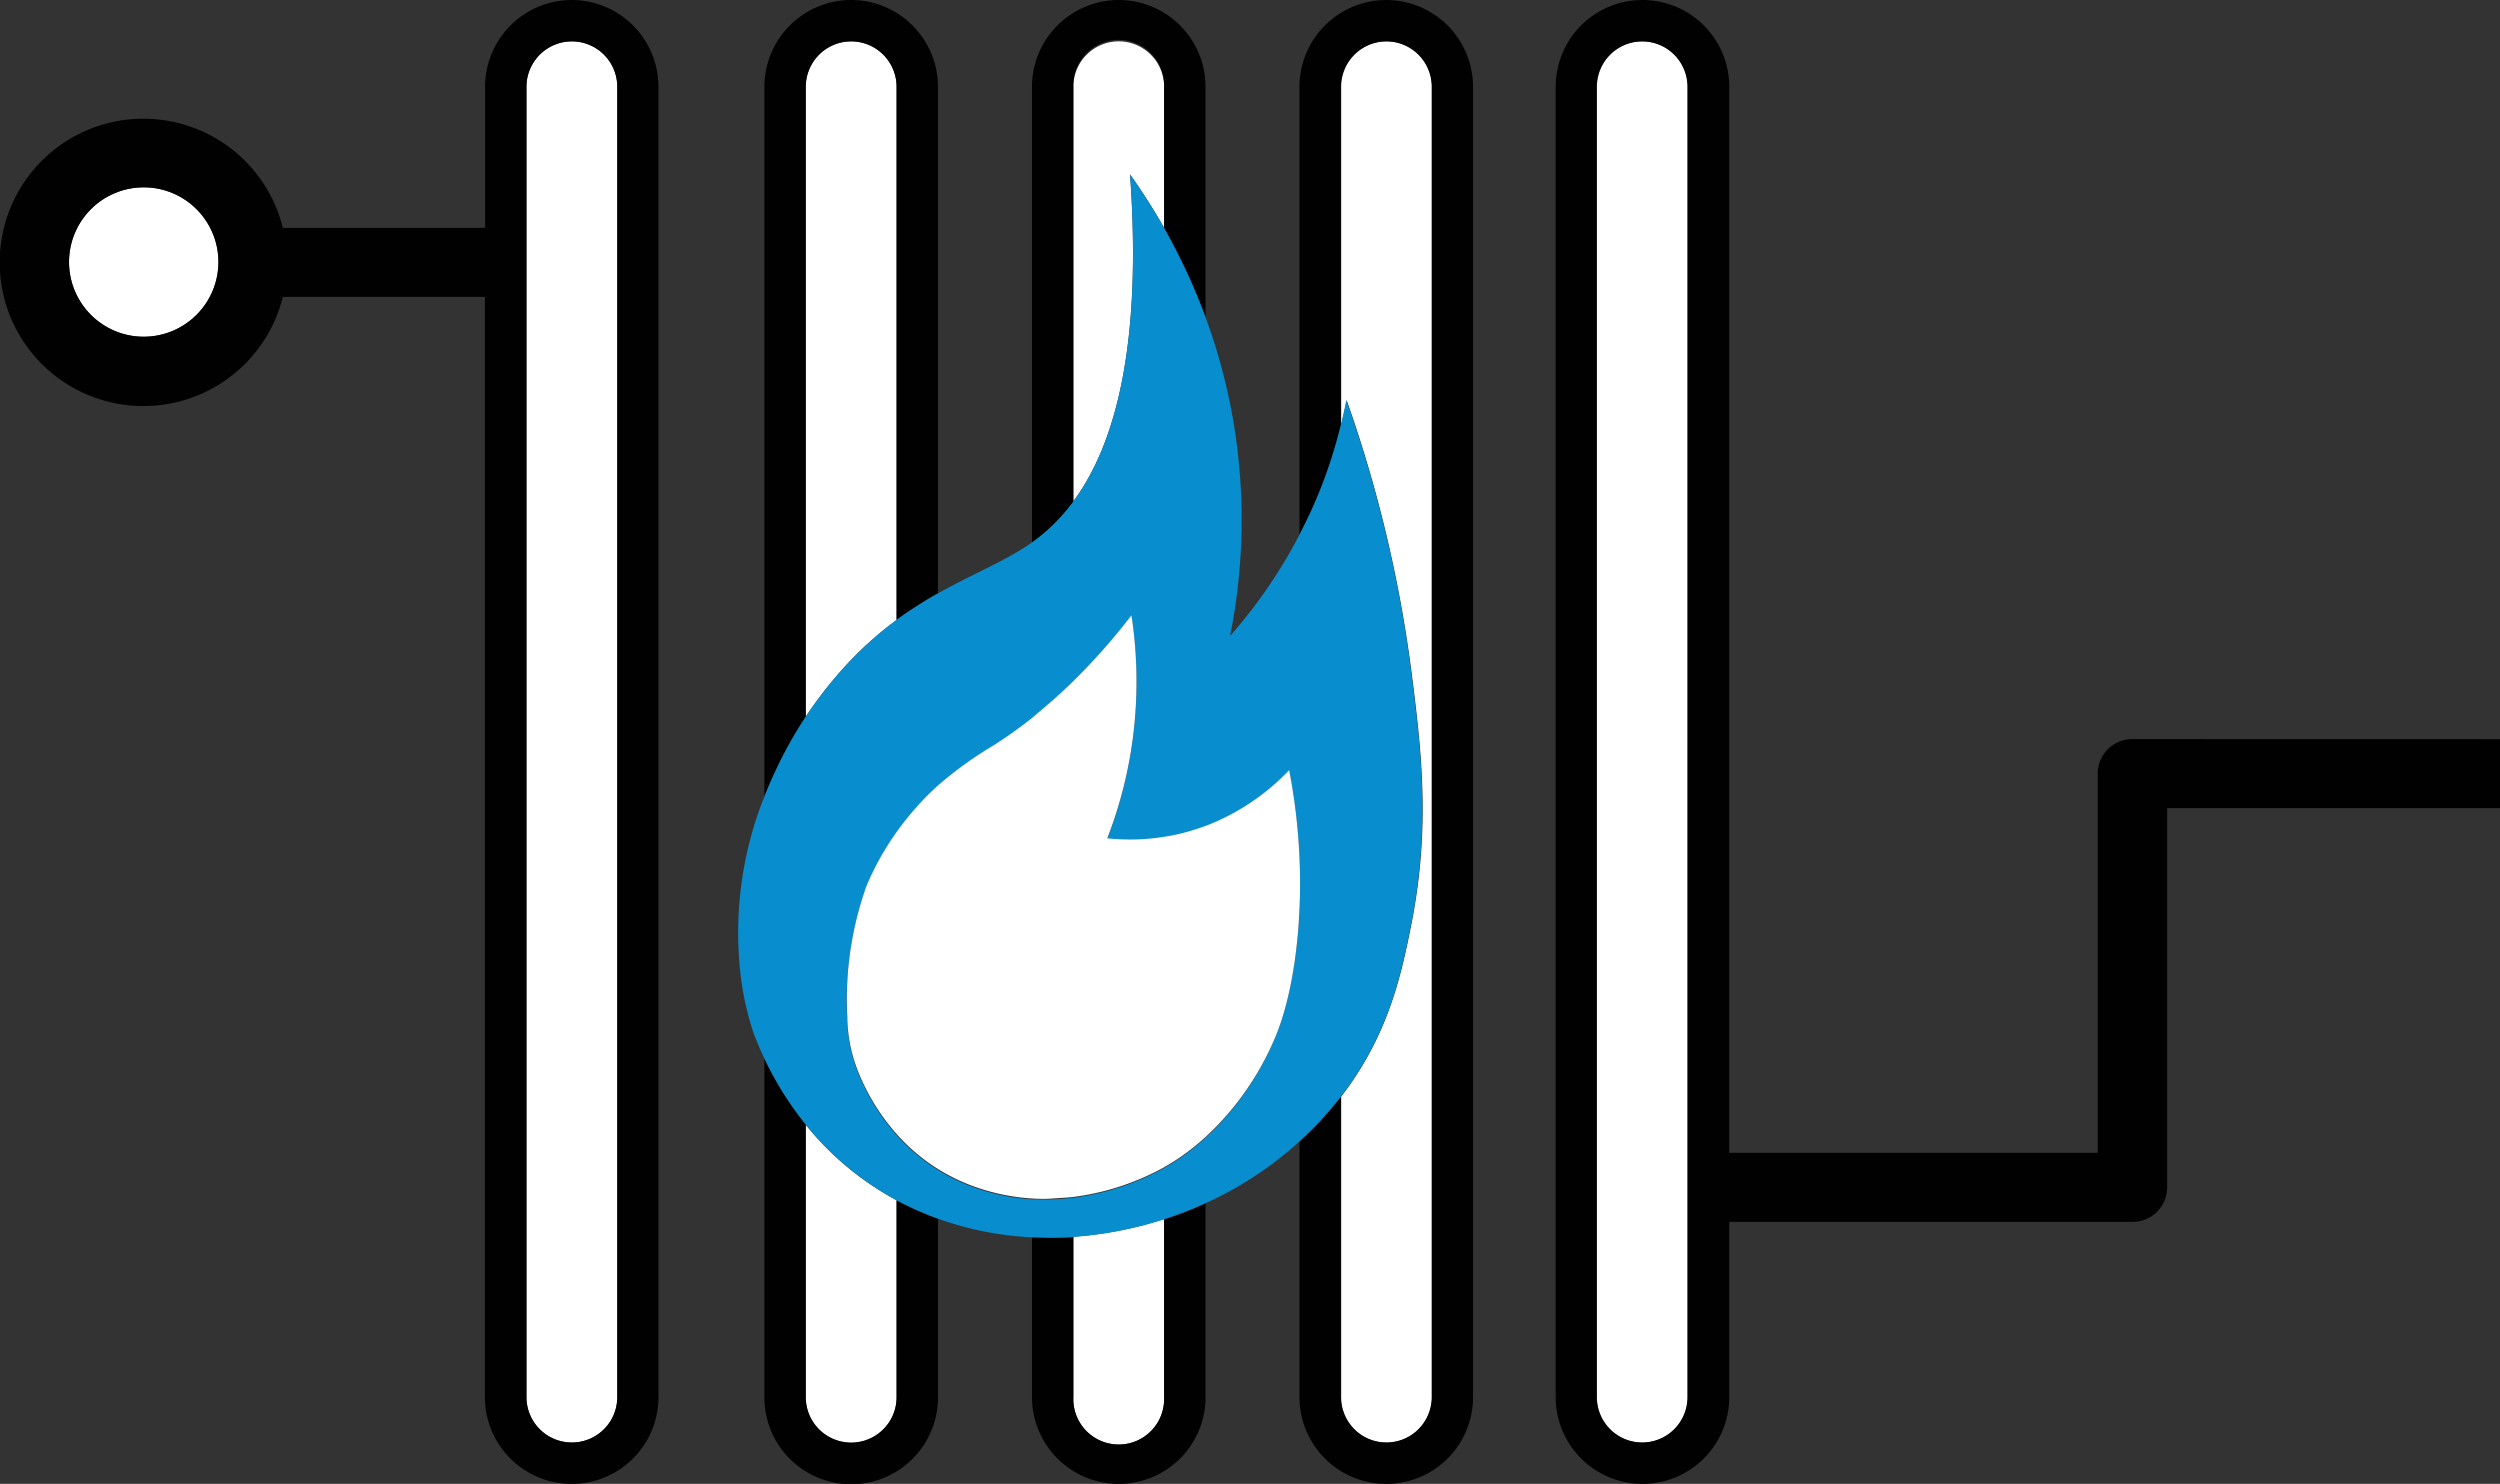
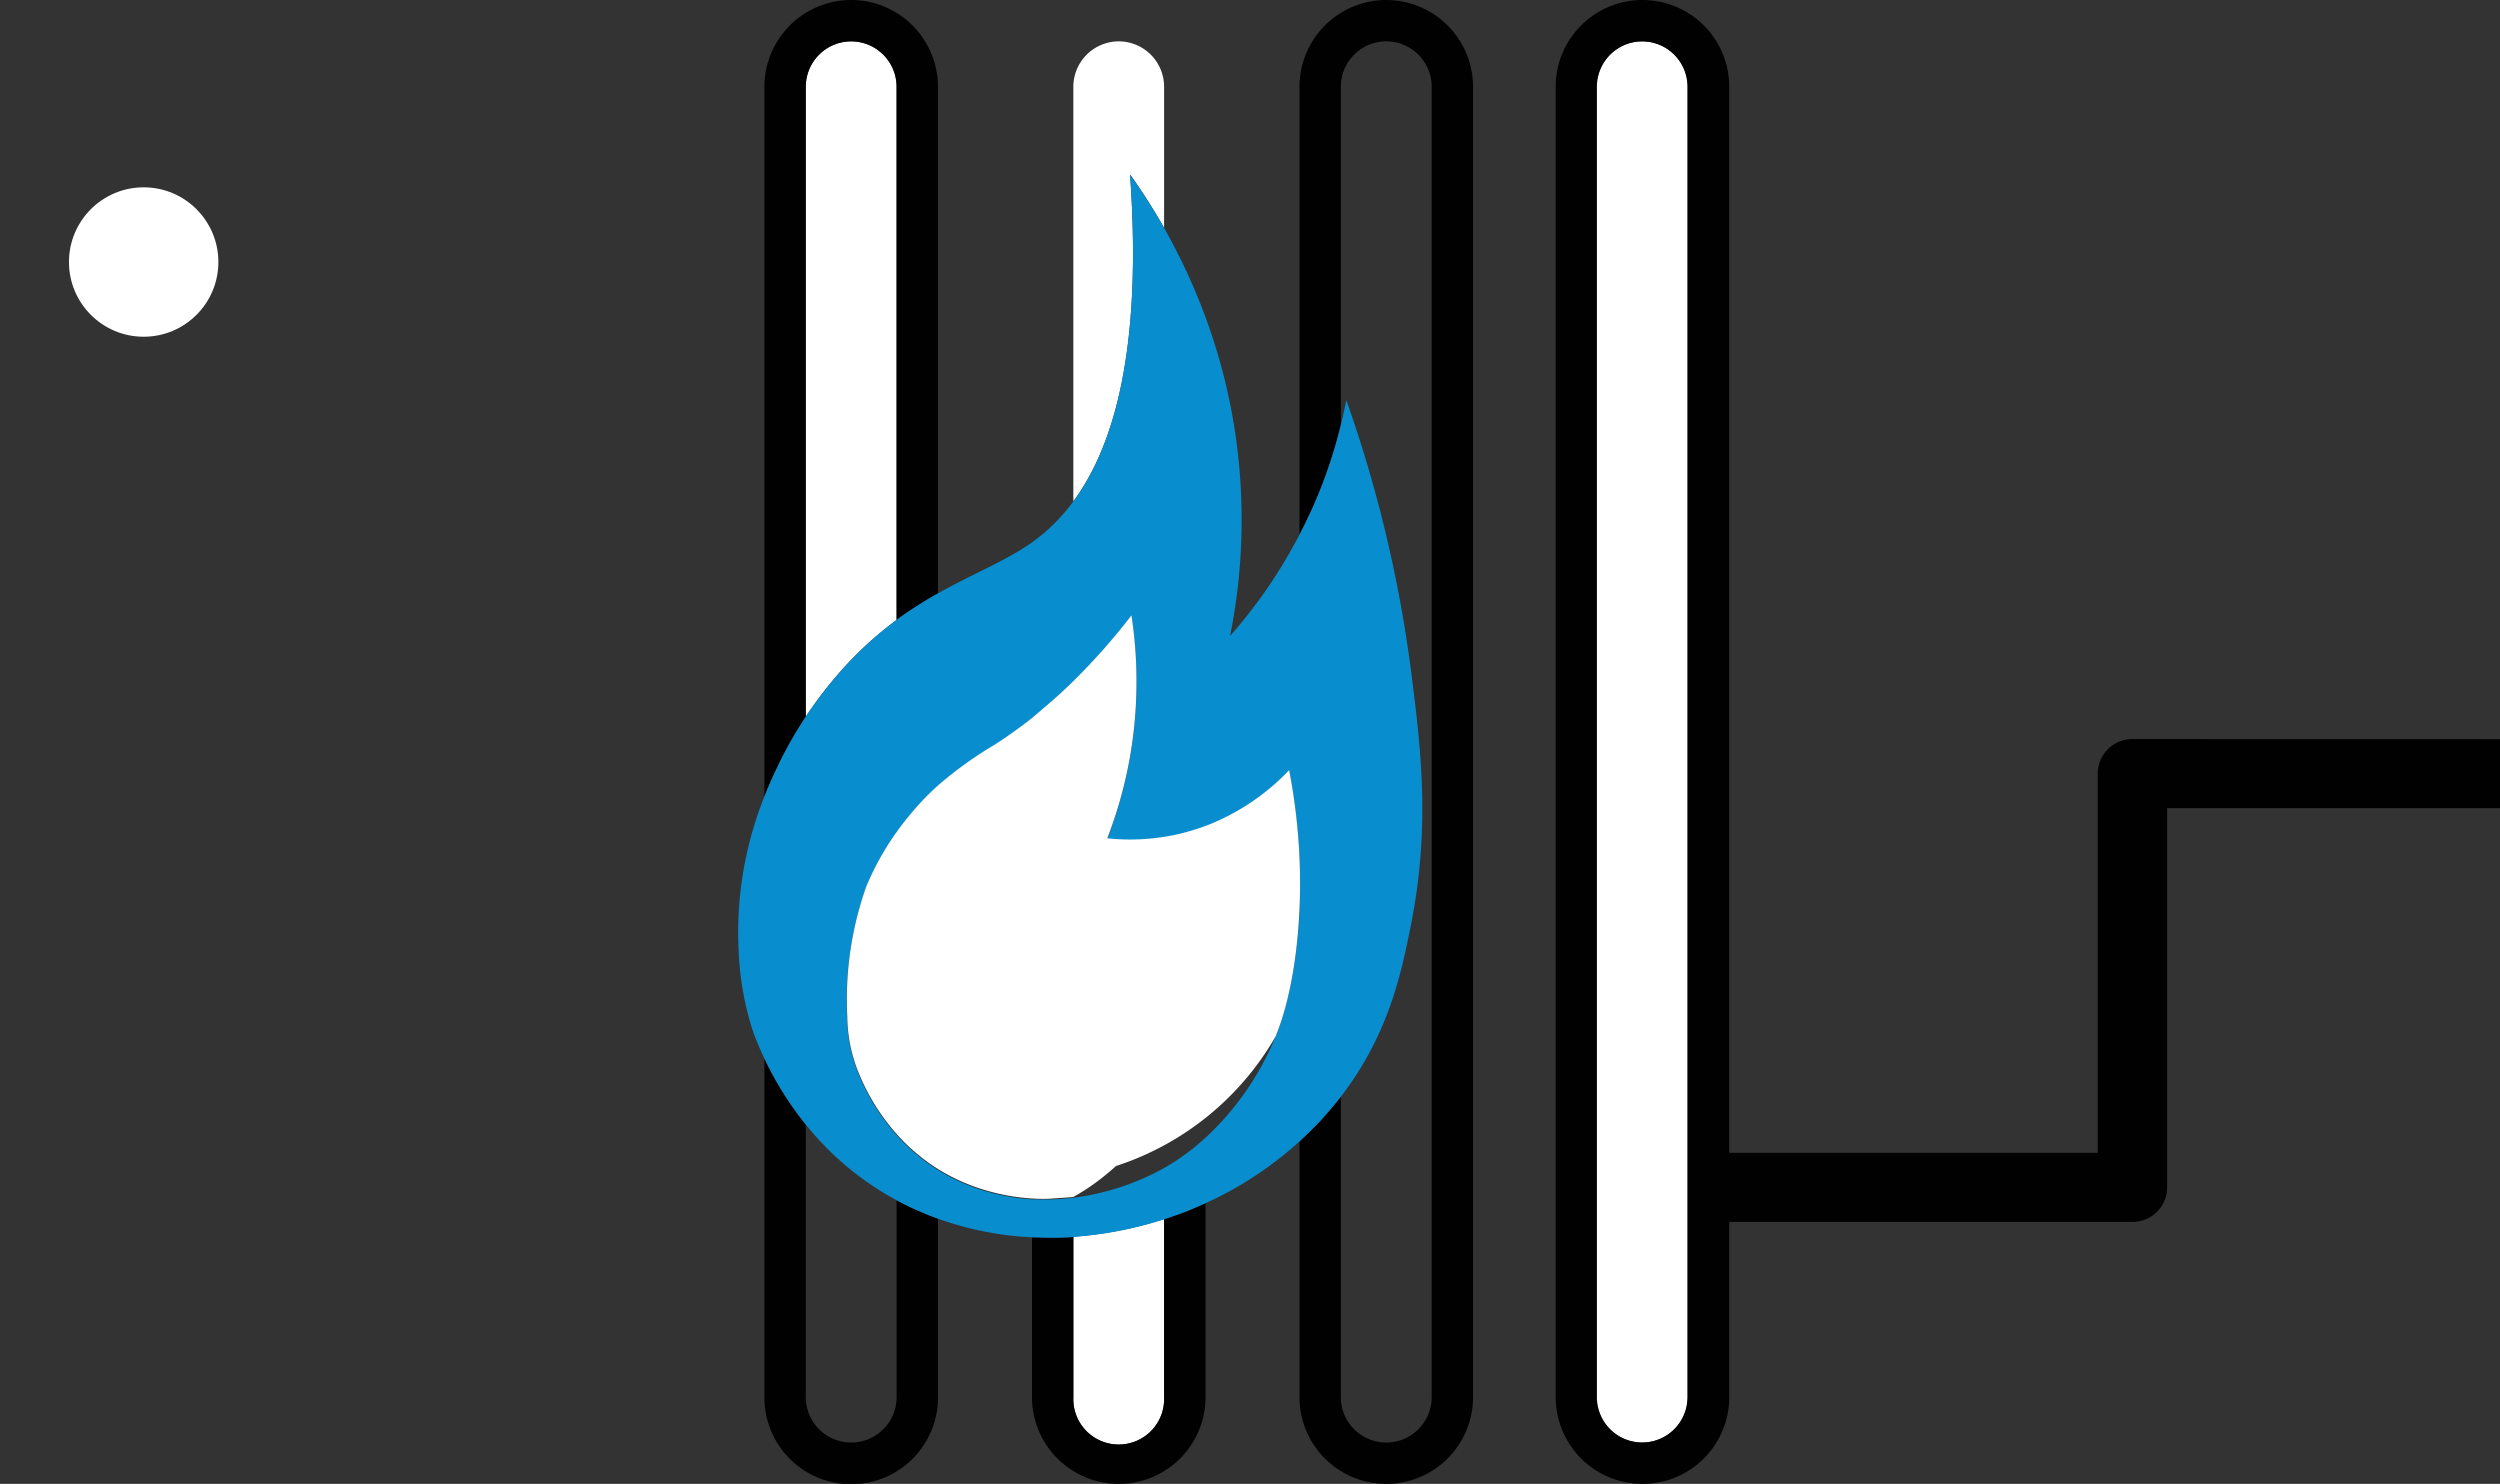
<svg xmlns="http://www.w3.org/2000/svg" id="Ebene_4" data-name="Ebene 4" viewBox="0 0 283.46 168.25">
  <rect x="0" y="0" width="283.46" height="168.25" fill="#333333" stroke="none" />
  <defs>
    <style>.cls-1{fill:#fff;}.cls-2{fill:#010101;}.cls-3{fill:#088ece;}</style>
  </defs>
-   <path class="cls-1" d="M133.77,356.15a5.16,5.16,0,0,0-5.15,5.15V509.87a5.15,5.15,0,1,0,10.3,0V361.3A5.16,5.16,0,0,0,133.77,356.15Z" transform="translate(-68.93 -351.46)" />
  <path class="cls-1" d="M190.63,509.87a5.15,5.15,0,1,0,10.29,0V489.68a43.68,43.68,0,0,1-10.29,2Z" transform="translate(-68.93 -351.46)" />
  <path class="cls-1" d="M195.78,356.15a5.16,5.16,0,0,0-5.15,5.15v47c4.53-6.14,7.86-17,6.43-37.07a71.24,71.24,0,0,1,3.86,6.06v-16A5.15,5.15,0,0,0,195.78,356.15Z" transform="translate(-68.93 -351.46)" />
-   <path class="cls-1" d="M226.11,356.15A5.16,5.16,0,0,0,221,361.3v38.34c.24-1,.45-1.92.62-2.81a149.81,149.81,0,0,1,7.35,30.78c1.15,9,2.16,17.62,0,28.6-1.1,5.54-2.5,12.27-7.65,19.17l-.32.42v34.07a5.15,5.15,0,1,0,10.3,0V361.3A5.16,5.16,0,0,0,226.11,356.15Z" transform="translate(-68.93 -351.46)" />
  <path class="cls-1" d="M255.11,356.15A5.16,5.16,0,0,0,250,361.3V509.87a5.15,5.15,0,1,0,10.3,0V361.3A5.16,5.16,0,0,0,255.11,356.15Z" transform="translate(-68.93 -351.46)" />
-   <path class="cls-1" d="M160.29,479v30.91a5.15,5.15,0,0,0,10.3,0V487.55A33.67,33.67,0,0,1,160.29,479Z" transform="translate(-68.93 -351.46)" />
  <path class="cls-1" d="M165.44,356.15a5.16,5.16,0,0,0-5.15,5.15v71.42a46.85,46.85,0,0,1,3.51-4.64,40.72,40.72,0,0,1,6.79-6.33V361.3A5.16,5.16,0,0,0,165.44,356.15Z" transform="translate(-68.93 -351.46)" />
  <circle class="cls-1" cx="16.29" cy="29.71" r="8.47" />
-   <path class="cls-2" d="M133.77,351.46a9.85,9.85,0,0,0-9.84,9.84v16H101a16.29,16.29,0,1,0,0,7.82h22.91V509.87a9.84,9.84,0,0,0,19.68,0V361.3A9.85,9.85,0,0,0,133.77,351.46ZM85.23,389.64a8.47,8.47,0,1,1,8.47-8.47A8.48,8.48,0,0,1,85.23,389.64Zm53.69,120.23a5.15,5.15,0,1,1-10.3,0V361.3a5.15,5.15,0,1,1,10.3,0Z" transform="translate(-68.93 -351.46)" />
-   <path class="cls-2" d="M195.78,351.46a9.85,9.85,0,0,0-9.84,9.84V413l.29-.21a20.15,20.15,0,0,0,2.05-1.74,21.76,21.76,0,0,0,2.35-2.69v-47a5.15,5.15,0,1,1,10.29,0v16c.78,1.38,1.58,2.89,2.35,4.53s1.61,3.59,2.35,5.6V361.3A9.85,9.85,0,0,0,195.78,351.46Z" transform="translate(-68.93 -351.46)" />
  <path class="cls-2" d="M200.92,489.68v20.19a5.15,5.15,0,1,1-10.29,0V491.71c-.77.05-1.55.09-2.35.09s-1.55,0-2.34-.05v18.12a9.84,9.84,0,0,0,19.68,0v-22c-.7.31-1.48.64-2.35,1S201.76,489.41,200.92,489.68Z" transform="translate(-68.93 -351.46)" />
  <path class="cls-2" d="M226.11,351.46a9.85,9.85,0,0,0-9.84,9.84v50.78c.57-1.1,1.13-2.24,1.66-3.46.24-.55.47-1.1.69-1.64a55.75,55.75,0,0,0,2.34-7.34V361.3a5.15,5.15,0,1,1,10.3,0V509.87a5.15,5.15,0,1,1-10.3,0V475.8c-.51.67-1.29,1.63-2.34,2.76-.67.71-1.46,1.49-2.35,2.31v29a9.84,9.84,0,1,0,19.68,0V361.3A9.85,9.85,0,0,0,226.11,351.46Z" transform="translate(-68.93 -351.46)" />
  <path class="cls-2" d="M165.44,351.46a9.85,9.85,0,0,0-9.84,9.84v80.47c.55-1.39,1.07-2.52,1.46-3.32.25-.54.55-1.14.89-1.78.62-1.18,1.4-2.52,2.34-3.95V361.3a5.15,5.15,0,0,1,10.3,0v60.45c.79-.58,1.57-1.12,2.35-1.61s1.57-1,2.34-1.4V361.3A9.85,9.85,0,0,0,165.44,351.46Z" transform="translate(-68.93 -351.46)" />
  <path class="cls-2" d="M172.94,488.7c-.82-.36-1.6-.74-2.35-1.15v22.32a5.15,5.15,0,0,1-10.3,0V479a37.84,37.84,0,0,1-4.69-7.48v38.39a9.84,9.84,0,0,0,19.68,0V489.64h0C174.47,489.35,173.69,489,172.94,488.7Z" transform="translate(-68.93 -351.46)" />
  <path class="cls-2" d="M310.69,435.26a3.91,3.91,0,0,0-3.91,3.91v43H265V361.3a9.84,9.84,0,1,0-19.68,0V509.87a9.84,9.84,0,1,0,19.68,0V490h45.74a3.91,3.91,0,0,0,3.91-3.91v-43h37.8v-7.82Zm-50.43,74.61a5.15,5.15,0,1,1-10.3,0V361.3a5.15,5.15,0,1,1,10.3,0Z" transform="translate(-68.93 -351.46)" />
  <path class="cls-3" d="M228.93,427.61a149.81,149.81,0,0,0-7.35-30.78c-.17.89-.38,1.83-.62,2.81a55.75,55.75,0,0,1-2.34,7.34c-.22.54-.45,1.09-.69,1.64-.53,1.22-1.09,2.36-1.66,3.46a57.15,57.15,0,0,1-7.87,11.49,66.9,66.9,0,0,0,.62-22.76,66,66,0,0,0-3.4-13.37c-.74-2-1.53-3.88-2.35-5.6s-1.57-3.15-2.35-4.53a71.24,71.24,0,0,0-3.86-6.06c1.43,20-1.9,30.93-6.43,37.07a21.76,21.76,0,0,1-2.35,2.69,20.15,20.15,0,0,1-2.05,1.74l-.29.21c-3,2.12-6.66,3.53-10.66,5.78-.77.43-1.55.89-2.34,1.4s-1.56,1-2.35,1.61a40.72,40.72,0,0,0-6.79,6.33,46.85,46.85,0,0,0-3.51,4.64c-.94,1.43-1.72,2.77-2.34,3.95-.34.64-.64,1.24-.89,1.78-.39.8-.91,1.93-1.46,3.32a41.51,41.51,0,0,0-2.91,17.7,33.87,33.87,0,0,0,1.67,9.09c.22.57.61,1.6,1.24,2.92a37.84,37.84,0,0,0,4.69,7.48,33.67,33.67,0,0,0,10.3,8.59c.75.41,1.53.79,2.35,1.15s1.53.65,2.34.94h0a36.68,36.68,0,0,0,10.66,2.11c.79,0,1.57.06,2.34.05s1.58,0,2.35-.09a43.68,43.68,0,0,0,10.29-2c.84-.27,1.62-.55,2.35-.83s1.65-.67,2.35-1c1.44-.65,2.49-1.22,3.06-1.54a41.05,41.05,0,0,0,7.59-5.46c.89-.82,1.68-1.6,2.35-2.31,1-1.13,1.83-2.09,2.34-2.76l.32-.42c5.15-6.9,6.55-13.63,7.65-19.17C231.09,445.23,230.08,436.64,228.93,427.61Zm-12.66,27c0,.8-.08,1.55-.14,2.25-.58,7.17-2.11,11-2.58,12.16a32.43,32.43,0,0,1-7.93,11.44,27.28,27.28,0,0,1-2.35,1.92,23.16,23.16,0,0,1-2.35,1.51l-.11.07a28.83,28.83,0,0,1-10.18,3.31c-.76.09-1.54.15-2.35.18s-1.54,0-2.34,0a23.67,23.67,0,0,1-6.5-1.33,21.73,21.73,0,0,1-4.16-2,21.28,21.28,0,0,1-2.34-1.69,22.15,22.15,0,0,1-2.35-2.27,24.29,24.29,0,0,1-4.54-7.51,17.35,17.35,0,0,1-1.07-5.82,38.25,38.25,0,0,1,2.18-14.81,31.34,31.34,0,0,1,3.43-6.15,33.12,33.12,0,0,1,2.35-2.93c.13-.15.26-.3.41-.45.65-.71,1.3-1.33,1.93-1.9a43.54,43.54,0,0,1,6.31-4.55,51.13,51.13,0,0,0,4.35-3.1c.75-.6,1.54-1.26,2.34-2s1.55-1.4,2.35-2.18a72.39,72.39,0,0,0,6.59-7.46,49.69,49.69,0,0,1-.16,16,49.1,49.1,0,0,1-2.58,9.28,24.25,24.25,0,0,0,6.44-.17c.59-.09,1.19-.2,1.81-.35l.54-.14c.82-.22,1.6-.47,2.35-.74a25.75,25.75,0,0,0,9.48-6.33,67.6,67.6,0,0,1,1.17,9.88C216.37,450.85,216.35,452.83,216.27,454.57Z" transform="translate(-68.93 -351.46)" />
-   <path class="cls-1" d="M216.27,448.66a67.6,67.6,0,0,0-1.17-9.88,25.75,25.75,0,0,1-9.48,6.33c-.75.27-1.53.52-2.35.74l-.54.14c-.62.15-1.22.26-1.81.35a24.25,24.25,0,0,1-6.44.17,49.1,49.1,0,0,0,2.58-9.28,49.69,49.69,0,0,0,.16-16,72.39,72.39,0,0,1-6.59,7.46c-.8.78-1.58,1.51-2.35,2.18s-1.59,1.37-2.34,2a51.13,51.13,0,0,1-4.35,3.1,43.54,43.54,0,0,0-6.31,4.55c-.63.57-1.28,1.19-1.93,1.9-.15.15-.28.3-.41.45a33.12,33.12,0,0,0-2.35,2.93,31.34,31.34,0,0,0-3.43,6.15A38.25,38.25,0,0,0,165,466.73a17.35,17.35,0,0,0,1.07,5.82,24.29,24.29,0,0,0,4.54,7.51,22.15,22.15,0,0,0,2.35,2.27,21.28,21.28,0,0,0,2.34,1.69,21.73,21.73,0,0,0,4.16,2,23.67,23.67,0,0,0,6.5,1.33c.8.05,1.58.06,2.34,0s1.59-.09,2.35-.18a28.83,28.83,0,0,0,10.18-3.31l.11-.07a23.16,23.16,0,0,0,2.35-1.51,27.28,27.28,0,0,0,2.35-1.92A32.43,32.43,0,0,0,213.55,469c.47-1.12,2-5,2.58-12.16.06-.7.1-1.45.14-2.25C216.35,452.83,216.37,450.85,216.27,448.66Z" transform="translate(-68.93 -351.46)" />
+   <path class="cls-1" d="M216.27,448.66a67.6,67.6,0,0,0-1.17-9.88,25.75,25.75,0,0,1-9.48,6.33c-.75.27-1.53.52-2.35.74l-.54.14c-.62.15-1.22.26-1.81.35a24.25,24.25,0,0,1-6.44.17,49.1,49.1,0,0,0,2.58-9.28,49.69,49.69,0,0,0,.16-16,72.39,72.39,0,0,1-6.59,7.46c-.8.78-1.58,1.51-2.35,2.18s-1.59,1.37-2.34,2a51.13,51.13,0,0,1-4.35,3.1,43.54,43.54,0,0,0-6.31,4.55c-.63.57-1.28,1.19-1.93,1.9-.15.15-.28.3-.41.45a33.12,33.12,0,0,0-2.35,2.93,31.34,31.34,0,0,0-3.43,6.15A38.25,38.25,0,0,0,165,466.73a17.35,17.35,0,0,0,1.07,5.82,24.29,24.29,0,0,0,4.54,7.51,22.15,22.15,0,0,0,2.35,2.27,21.28,21.28,0,0,0,2.34,1.69,21.73,21.73,0,0,0,4.16,2,23.67,23.67,0,0,0,6.5,1.33c.8.05,1.58.06,2.34,0s1.59-.09,2.35-.18l.11-.07a23.16,23.16,0,0,0,2.35-1.51,27.28,27.28,0,0,0,2.35-1.92A32.43,32.43,0,0,0,213.55,469c.47-1.12,2-5,2.58-12.16.06-.7.1-1.45.14-2.25C216.35,452.83,216.37,450.85,216.27,448.66Z" transform="translate(-68.93 -351.46)" />
</svg>